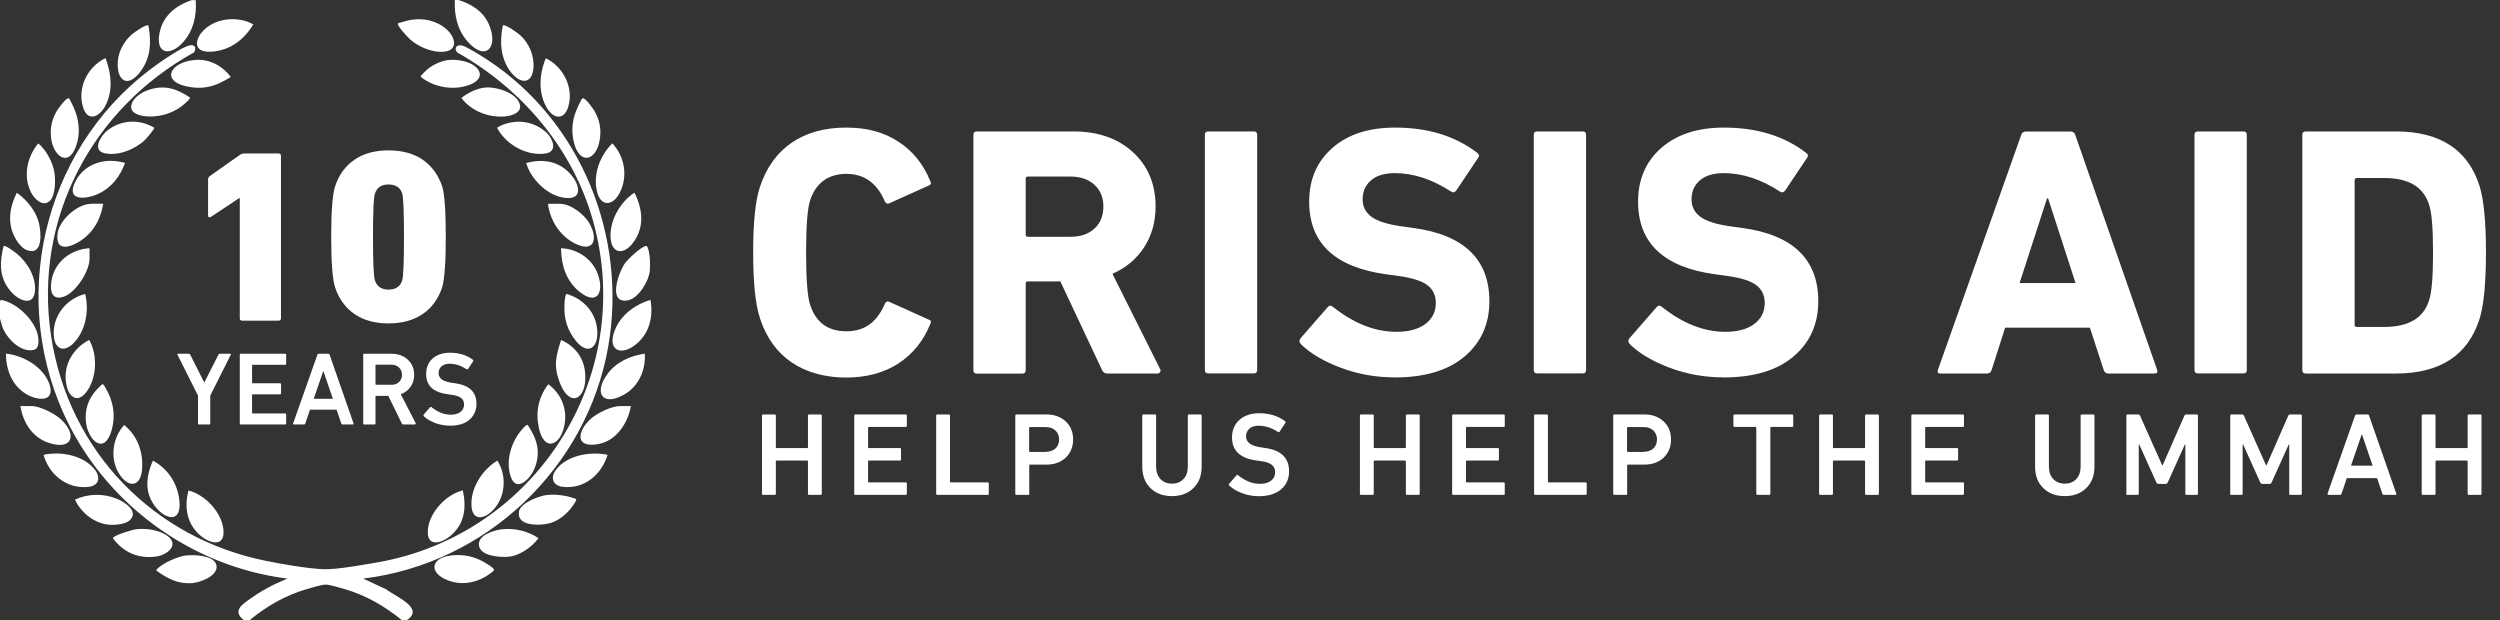
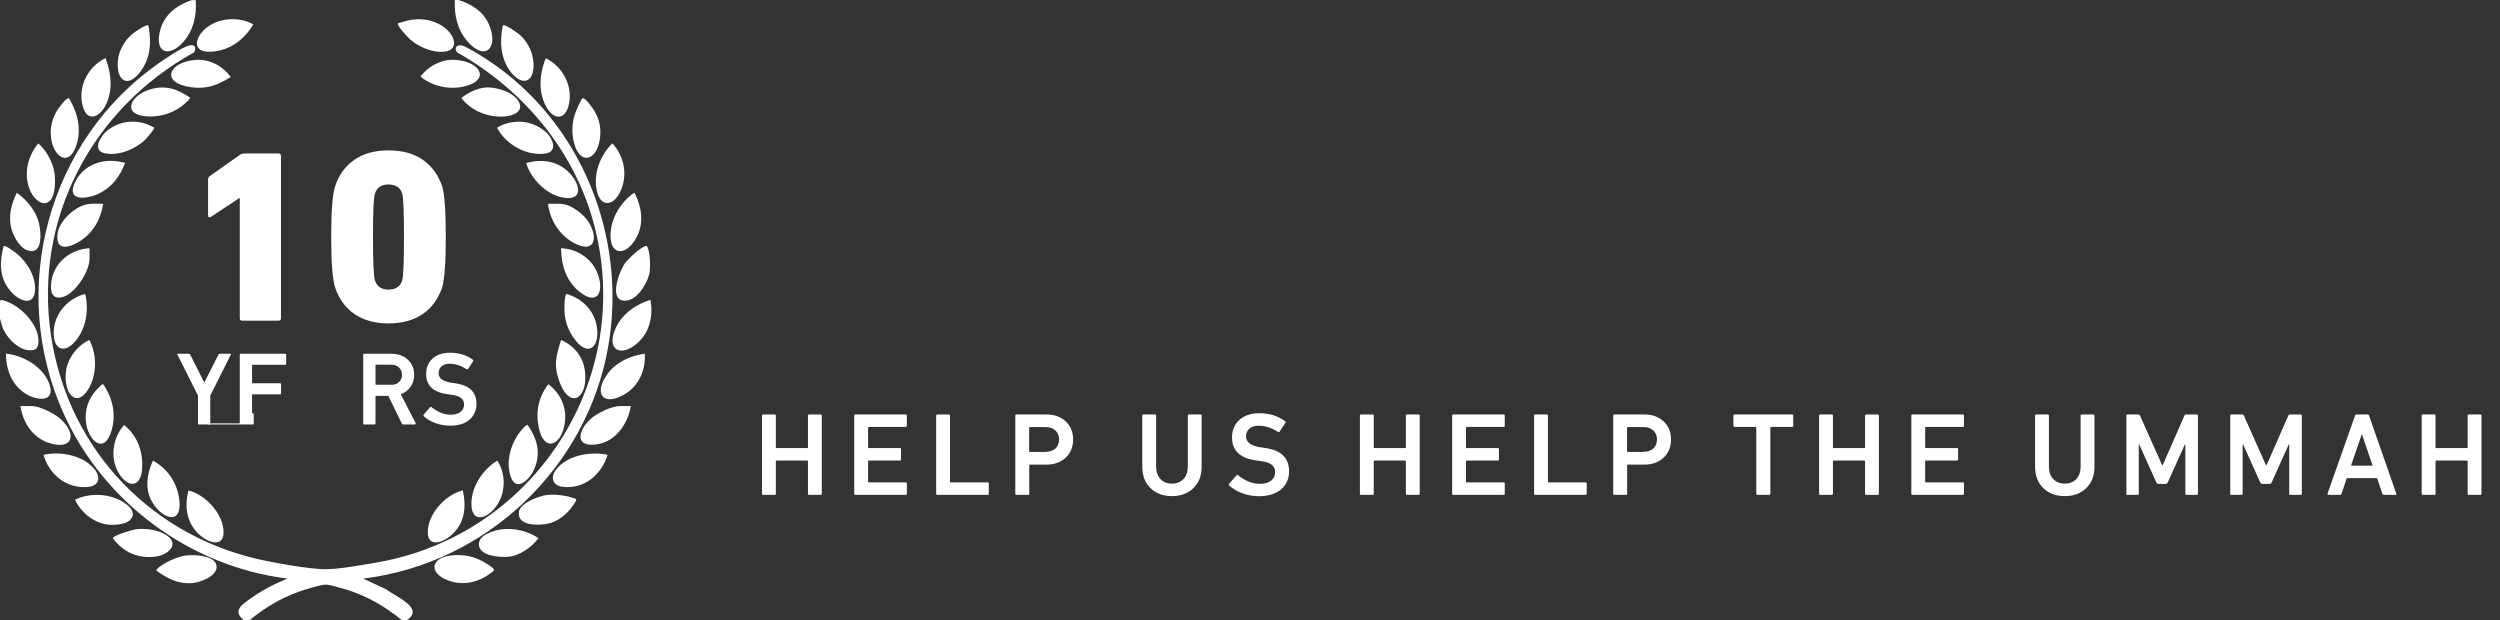
<svg xmlns="http://www.w3.org/2000/svg" id="a" width="240.42" height="59.63" viewBox="0 0 240.42 59.63">
  <rect x="0" y="0" width="240.42" height="59.63" fill="#333333" stroke="none" />
  <path d="M23.44,59.63c-1.15-.91-.1-1.53.68-2.09.7-.51,1.47-.94,2.24-1.33l1.28-.57c-9.4-1.17-17.72-7.35-21.57-15.98C.76,27.74,4.62,13.52,15.28,6.07c.69-.48,2.11-1.45,2.87-1.68.54-.17.8.17.51.65C8.86,10.45,3.21,21.04,4.91,32.29s10,19.49,20.63,21.64c1.56.32,4.08.76,5.63.81,1.24.04,3.79-.43,5.09-.65,15.15-2.64,24.9-17.71,20.82-32.68-1.92-7.03-6.81-12.81-13.1-16.36-.37-.38-.06-.81.46-.67s1.94,1.05,2.46,1.39c8.99,5.92,13.44,16.97,11.59,27.56-2.04,11.7-11.77,20.88-23.56,22.31l2.22,1.04c.8.66,3.75,1.79,1.98,2.95h-.49c-1.66-1.34-3.4-2.36-5.46-2.97-.42-.12-1.47-.44-1.85-.44-.43,0-1.4.31-1.85.44-2.05.6-3.82,1.62-5.46,2.97h-.58ZM43.74,0c-.06,1.46.23,2.83,1.19,3.95,1.75,2.04,3.05.62,2.09-1.6-.55-1.26-1.66-1.96-2.93-2.35h-.35ZM.23,31.44c.4,1.09,1.75,2.49,3.01,2.21.6-.13.48-1.09.37-1.53-.37-1.42-1.96-2.94-3.4-3.26-.16-.04-.13-.02-.21.11v1.68s.23.79.23.79ZM18.48,0c-1.52.5-2.76,1.45-3.12,3.08-.47,2.15,1.03,2.38,2.27.95.99-1.13,1.3-2.55,1.19-4.02h-.35.01ZM55.29,10.95c-.29.94-.33,1.85-.08,2.81.55,2.12,2.1,1.71,2.45-.23.19-1.05.04-1.93-.49-2.85-.13-.23-.88-1.3-1.13-1.23-.16.04-.67,1.28-.74,1.5h0ZM49.92,49.18c-.3,1.45,2,1.38,2.9,1.15s1.73-.92,2.25-1.67c.08-.11.41-.54.33-.66-.04-.06-.66-.22-.8-.26-.62-.14-1.36-.21-1.99-.14-.75.08-2.53.75-2.7,1.57h0ZM4.58,42.55c2.3.83,2.93-.66,1.3-2.21-.59-.55-2.03-1.29-2.84-1.29h-1.08c.25,1.54,1.1,2.95,2.62,3.5ZM57.33,17.94c.21,2.09,1.73,2.04,2.42.27.61-1.54.24-3.23-.86-4.43-1.09,1.09-1.72,2.6-1.57,4.15h.01ZM58.41,35.98c-1.32,1.8-.5,3.13,1.57,1.99,1.42-.78,2.13-2.36,2.03-3.96-1.4.2-2.75.81-3.6,1.96h0ZM60.4,19c-.92.88-1.59,2.07-1.68,3.36-.14,2.12,1.3,2.36,2.34.73.93-1.46.69-3.06-.03-4.54-.05-.04-.55.38-.63.45ZM8.5,46.82c1.13-.13,1.18-1.03.52-1.78-1.13-1.29-3.22-1.65-4.83-1.3.53,1.91,2.26,3.31,4.3,3.08h0ZM21.24,4.82c1.36-.33,2.41-1.3,3.12-2.47-1.53-.89-3.91-.61-5.03.85-.29.39-.59,1.06-.2,1.47.45.47,1.53.3,2.1.16h.01ZM5.23,16.57c-.16-.98-.79-2.15-1.55-2.78-1.09,1.31-1.48,3.18-.68,4.74.32.62,1.15,1.43,1.81.77.53-.54.54-2.01.42-2.72h0ZM39.43,3.78c.82.73,2.17,1.31,3.29,1.19,1.39-.15,1.04-1.39.28-2.1-.95-.88-2.23-1.16-3.48-.96-.43.07-.83.22-1.24.33-.17.19.96,1.37,1.15,1.54ZM5.57,10.5c-.56.87-.77,1.71-.66,2.75.18,1.71,1.67,2.95,2.42.76.43-1.25.27-2.51-.25-3.7-.05-.12-.4-.83-.44-.85-.23-.13-.94.85-1.07,1.05h0ZM49.14,6.95c.85,1.1,2.02,1.22,2.16-.41.1-1.18-.43-2.41-1.3-3.18-.21-.19-1.44-1.08-1.64-.91-.33,1.57-.23,3.19.78,4.5ZM52.64,10.45c.67,1.05,1.64,1.06,2.01-.2.55-1.83-.5-3.85-2.16-4.65-.64,1.51-.76,3.42.15,4.85ZM43,55.78c1.25.51,2.53.34,3.68-.32.15-.08.81-.52.83-.64.03-.17-.56-.52-.7-.61-1.07-.68-2.17-.94-3.44-.79-1.93.22-2.16,1.64-.37,2.36ZM18.58,56.06c.74-.07,2.28-.67,2.25-1.56-.03-1.1-2.1-1.16-2.88-1.09s-2.25.71-2.83,1.3c-.06.06-.1.06-.07.17,1.11.8,2.11,1.32,3.53,1.19h0ZM11.22,47.96c-1.27-.52-2.76-.5-4.01.09.55,1.21,1.83,2.26,3.19,2.4.59.06,1.66,0,2.1-.44.88-.87-.58-1.77-1.29-2.06h.01ZM.98,27.96c.95,1.14,2.55,1.6,2.38-.49-.1-1.21-.85-2.32-1.75-3.08-.15-.13-1.13-.86-1.26-.73-.4,1.54-.44,3.02.63,4.3ZM60.06,25.38c-.58.85-1.64,3.83.29,3.51,1.05-.18,2.04-1.84,2.14-2.83.06-.57.02-1.77-.22-2.29-.04-.08-.05-.12-.15-.11-.45.04-1.79,1.31-2.07,1.72h.01ZM12.7,3.29c-.71.61-1.26,1.55-1.36,2.49-.2,2,.96,2.79,2.22,1.03.95-1.32,1-2.8.71-4.36-.17-.17-1.38.67-1.57.84ZM14.28,8.65c-1.81.62-2.59,2.43-.04,2.55,1.33.06,2.63-.4,3.61-1.3.09-.08.48-.43.42-.52-1.27-.86-2.48-1.25-3.99-.73ZM59.66,39.05c-.85,0-2.2.66-2.84,1.22-1.26,1.13-1.62,2.84.69,2.44,1.77-.31,2.87-2.01,3.16-3.66h-1.01ZM2.52,37.9c1.11.66,2.87.8,2.21-1.02-.6-1.62-2.51-2.71-4.16-2.87,0,1.54.59,3.08,1.96,3.89h-.01ZM56.25,36.9c.23-1.9-.55-3.41-2.29-4.21-.27.85-.55,1.71-.49,2.62.05.77.5,2.14,1.07,2.67.91.84,1.6-.17,1.71-1.08ZM59.26,31.45c-1.07,2.22.45,2.97,2.07,1.52,1.17-1.05,1.49-2.62,1.23-4.13-1.36.39-2.68,1.32-3.3,2.61ZM55.74,28.06c1.61,1.31,2.34.16,1.81-1.53-.5-1.59-1.96-2.59-3.6-2.66.03,1.65.48,3.13,1.79,4.2h0ZM4.99,26.79c-.21.95-.14,2.2,1.17,1.73,1.14-.41,2.45-2.44,2.45-3.64v-1.01c-1.73.11-3.23,1.2-3.62,2.92ZM7.31,17.35c-1.1,1.99.89,1.88,2.18,1.27s2.05-1.67,2.54-2.95c-1.81-.53-3.78-.03-4.73,1.68h.01ZM53.47,45.18c-.58.76-.3,1.53.66,1.64,2.07.23,3.72-1.18,4.3-3.08-1.64-.35-3.9.03-4.97,1.44h.01ZM7.97,10.26c.45,1.56,1.63.98,2.19-.14.73-1.46.54-3.05-.01-4.53-1.7.8-2.72,2.81-2.18,4.66h0ZM1.09,21.97c.19.74.78,1.83,1.54,2.1,1.52.54,1.33-1.73,1.12-2.59-.28-1.19-1.16-2.25-2.13-2.94-.54,1.08-.83,2.23-.53,3.43ZM10.85,51.76c1.02,1.35,2.38,1.97,4.09,1.77,1.23-.14,2.46-1.25.95-2.13-.8-.47-1.9-.61-2.82-.5-.34.04-2.15.58-2.22.86ZM46.07,52.51c.2.99,2.04,1.1,2.82,1.03,1.09-.09,2.26-.93,2.9-1.79-1.03-.67-2.28-.99-3.51-.85-.77.09-2.42.57-2.21,1.61ZM6.4,37.1c.26,1.11,1.06,1.69,1.89.62,1.04-1.34,1.11-3.59.29-5.03-1.62.82-2.61,2.59-2.17,4.4h0ZM14.36,47.68c.73,2.07,3.38,3.29,2.84.1-.26-1.51-1.17-2.77-2.5-3.48-.46,1.09-.74,2.22-.34,3.38ZM45.35,48.74c.12,1.29,1.1,1.2,1.89.49,1.36-1.22,1.57-3.42.59-4.93-1.45.86-2.64,2.7-2.48,4.44ZM47.8,12.29c.84,1.61,2.88,2.77,4.71,2.46,1.1-.19.67-1.35.13-1.91-.75-.78-1.95-1.22-3.03-1.13-.6.05-1.31.23-1.8.58h-.01ZM18.32,8.38c.95.14,1.77.04,2.65-.32.17-.07,1.19-.58,1.21-.68-.79-1.05-2.04-1.72-3.37-1.62-2.52.18-3.49,2.16-.49,2.62ZM54.35,19.03c1.74.19,1.38-1.27.59-2.2-1.14-1.33-2.69-1.6-4.34-1.15.48,1.58,2.06,3.17,3.75,3.35ZM41.16,50.85c-.21,1.83,1.27,1.46,2.23.62,1.31-1.14,1.47-2.67,1.12-4.31-1.58.38-3.16,2.05-3.35,3.68h0ZM54.31,28.87c-.12,1.37.06,2.49.85,3.62,1.39,2,2.61.88,2.21-1.23-.22-1.16-1.03-2.15-2.08-2.68-.11-.06-.74-.32-.8-.31-.11.02-.17.48-.18.59h0ZM50.21,41.29c-1.04,1.17-1.61,3.01-1.1,4.53.54,1.63,1.9.2,2.29-.76.64-1.56.25-2.87-.66-4.2-.09-.06-.45.33-.52.42h-.01ZM8.78,19.6c-1.33,0-3.06,1.54-3.24,2.85-.29,2.12,1.76,1.14,2.67.36.99-.83,1.5-1.96,1.72-3.22h-1.15ZM51.82,41.15c.49,2.3,2.04,1.78,2.45-.21.32-1.57-.27-3.05-1.54-3.99-.95,1.24-1.24,2.68-.91,4.2ZM19.28,51.51c.88.75,2.35,1.16,2.21-.53s-1.76-3.41-3.36-3.81c-.43,1.62-.16,3.23,1.15,4.34ZM5.18,32.37c.11,1.18.94,1.54,1.82.7,1.23-1.17,1.6-3.2,1.19-4.8-1.83.46-3.19,2.16-3.01,4.09h0ZM44.37,9.42c.95,1.26,2.6,1.9,4.16,1.78.72-.06,1.82-.4,1.4-1.33-.45-1.01-2.24-1.55-3.27-1.45-.84.08-1.63.5-2.3,1h0ZM55.24,23.39c1.86.97,2.31-.36,1.46-1.88-.5-.89-1.8-1.91-2.85-1.91h-1.15c.19,1.58,1.12,3.05,2.54,3.79ZM14.84,12.29c-1.44-.87-3.22-.78-4.54.28-.62.5-1.49,1.9-.22,2.17,1.33.28,2.96-.4,3.9-1.32.13-.13.89-1.03.86-1.13ZM11.59,45.76c.86,1.18,1.91.99,2.06-.52.17-1.69-.39-3.29-1.71-4.37-1.19,1.31-1.41,3.44-.35,4.89ZM9.2,37.58c-.73.86-1.05,1.83-.94,2.97.18,1.79,1.77,3.3,2.48.81.4-1.42.16-2.78-.58-4.04-.05-.09-.2-.4-.32-.37-.04,0-.56.54-.64.63ZM41.12,6.65c-.09.07-.65.62-.66.67-.02.11.39.35.49.41,1.27.77,2.98.95,4.35.37,1.08-.46,1.13-1.31.12-1.9-.58-.34-1.52-.49-2.18-.44-.74.06-1.54.42-2.12.89Z" fill="#fff" />
  <path d="M23.06,30.59v-11.54h-.05l-2.72,1.8c-.08.05-.15.06-.2.04s-.08-.08-.08-.18v-3.45c0-.13.06-.24.17-.33l2.88-2.03c.13-.09.27-.14.43-.14h3.29c.16,0,.24.08.24.24v15.6c0,.16-.08.24-.24.24h-3.48c-.16,0-.24-.08-.24-.24h0Z" fill="#fff" />
  <path d="M32.23,27.65c-.25-.76-.38-2.38-.38-4.87s.13-4.11.38-4.87c.36-1.1.98-1.95,1.86-2.55.87-.6,1.97-.9,3.27-.9s2.42.3,3.29.9c.87.6,1.49,1.45,1.87,2.55.24.77.35,2.4.35,4.87s-.12,4.08-.35,4.87c-.38,1.1-1,1.96-1.87,2.55s-1.96.9-3.29.9-2.4-.3-3.27-.9-1.49-1.45-1.86-2.55ZM36.06,26.97c.19.58.62.88,1.3.88s1.13-.29,1.32-.88c.11-.35.17-1.74.17-4.18s-.06-3.84-.17-4.18c-.19-.58-.63-.87-1.32-.87s-1.11.29-1.3.87c-.13.33-.19,1.73-.19,4.18s.06,3.85.19,4.18Z" fill="#fff" />
  <path d="M20.12,40.82h-.98c-.07,0-.1-.03-.1-.1v-2.68l-1.97-3.92c-.03-.07,0-.1.08-.1h1.01c.07,0,.11.03.14.1l1.33,2.64h.03l1.34-2.64c.03-.07.07-.1.14-.1h.97c.08,0,.11.03.08.1l-1.97,3.92v2.68c0,.07-.03.1-.1.1Z" fill="#fff" />
-   <path d="M23.06,40.72v-6.6c0-.07.03-.1.1-.1h4.26c.07,0,.1.03.1.1v.86c0,.07-.03.1-.1.1h-3.12s-.06.02-.06.06v1.66s.02.06.06.06h2.63c.07,0,.1.03.1.1v.86c0,.07-.03.1-.1.1h-2.63s-.06.02-.06.06v1.72s.02.06.06.06h3.12c.07,0,.1.03.1.1v.86c0,.07-.03.1-.1.1h-4.26c-.07,0-.1-.03-.1-.1Z" fill="#fff" />
-   <path d="M28.19,40.72l2.33-6.6c.02-.07.06-.1.13-.1h.92c.07,0,.11.03.13.1l2.3,6.6c.02.07,0,.1-.07.1h-.98c-.07,0-.11-.03-.13-.1l-.45-1.32h-2.56l-.45,1.32c-.02.07-.06.1-.13.1h-.97c-.07,0-.09-.03-.07-.1ZM30.17,38.35h1.84l-.9-2.64h-.03s-.91,2.64-.91,2.64Z" fill="#fff" />
+   <path d="M23.06,40.72v-6.6c0-.07.03-.1.1-.1h4.26c.07,0,.1.03.1.1v.86c0,.07-.03.1-.1.1h-3.12s-.06.02-.06.06v1.66s.02.06.06.06h2.63c.07,0,.1.03.1.1v.86c0,.07-.03.1-.1.1h-2.63s-.06.02-.06.06v1.72s.02.06.06.06c.07,0,.1.03.1.1v.86c0,.07-.03.1-.1.1h-4.26c-.07,0-.1-.03-.1-.1Z" fill="#fff" />
  <path d="M39.9,40.82h-1.11c-.07,0-.12-.03-.15-.1l-1.3-2.65h-1.17s-.06.02-.06.06v2.59c0,.07-.03.1-.1.1h-.98c-.07,0-.1-.03-.1-.1v-6.6c0-.07.03-.1.1-.1h2.63c.63,0,1.15.19,1.56.57s.61.87.61,1.46c0,.44-.12.82-.35,1.15s-.55.57-.94.71l1.43,2.77s.02.06,0,.09-.04.04-.07.04h0ZM37.62,37.01c.31,0,.56-.09.75-.27s.29-.41.29-.69-.1-.53-.29-.71-.44-.27-.75-.27h-1.45s-.06.02-.06.06v1.81s.02.06.06.06h1.45Z" fill="#fff" />
  <path d="M43.26,40.93c-.49,0-.96-.08-1.41-.25s-.82-.39-1.09-.65c-.05-.05-.06-.1-.02-.15l.62-.72s.09-.06.14,0c.61.48,1.22.72,1.85.72.4,0,.71-.09.94-.27s.34-.42.34-.71c0-.26-.09-.47-.28-.62s-.51-.26-.96-.32l-.36-.05c-1.37-.19-2.05-.83-2.05-1.94,0-.62.21-1.12.62-1.49.42-.37.98-.56,1.68-.56.87,0,1.6.23,2.2.68.05.04.05.09.02.14l-.48.74s-.09.06-.14.03c-.54-.35-1.08-.53-1.63-.53-.34,0-.6.08-.79.25-.19.17-.28.39-.28.66,0,.49.42.8,1.25.92l.36.05c1.35.19,2.03.84,2.03,1.97,0,.63-.22,1.13-.67,1.53-.44.39-1.08.58-1.9.58h.01Z" fill="#fff" />
  <path d="M73.28,47.48v-7.51c0-.08.04-.11.11-.11h1.11c.08,0,.11.04.11.11v3.05s.02.07.07.07h2.95s.07-.02.07-.07v-3.05c0-.08.04-.11.11-.11h1.11c.08,0,.11.04.11.11v7.51c0,.08-.04.11-.11.11h-1.11c-.08,0-.11-.04-.11-.11v-3.12s-.02-.07-.07-.07h-2.95s-.07.02-.07.07v3.12c0,.08-.04.11-.11.11h-1.11c-.08,0-.11-.04-.11-.11ZM82.15,47.48v-7.51c0-.08.04-.11.11-.11h4.84c.08,0,.11.04.11.11v.98c0,.08-.04.11-.11.11h-3.55s-.07.02-.07.07v1.89s.02.07.07.07h2.99c.08,0,.11.04.11.11v.98c0,.08-.04.11-.11.11h-2.99s-.07.02-.07.07v1.96s.02.07.07.07h3.55c.08,0,.11.04.11.11v.98c0,.08-.04.11-.11.11h-4.84c-.08,0-.11-.04-.11-.11ZM90.03,47.48v-7.51c0-.08.04-.11.11-.11h1.11c.08,0,.11.04.11.11v6.35s.02.07.07.07h3.55c.08,0,.11.04.11.11v.98c0,.08-.04.11-.11.11h-4.84c-.08,0-.11-.04-.11-.11ZM98.86,47.59h-1.11c-.08,0-.11-.04-.11-.11v-7.51c0-.08.04-.11.11-.11h2.9c.75,0,1.36.22,1.84.67.47.44.71,1.02.71,1.73s-.24,1.3-.71,1.75c-.47.44-1.09.67-1.84.67h-1.6s-.07.02-.07.07v2.74c0,.08-.04.11-.11.11h-.01ZM100.56,43.45c.39,0,.71-.11.94-.32.23-.22.35-.51.35-.87s-.12-.64-.35-.86c-.23-.22-.54-.33-.94-.33h-1.52s-.07.02-.07.07v2.25s.02.07.07.07h1.52ZM112.71,46.51c.45,0,.82-.15,1.1-.44.28-.29.42-.7.42-1.22v-4.88c0-.08.04-.11.11-.11h1.11c.08,0,.11.04.11.11v4.9c0,.88-.27,1.57-.8,2.08-.53.51-1.22.76-2.06.76s-1.52-.25-2.05-.76c-.53-.51-.8-1.2-.8-2.08v-4.9c0-.08.04-.11.11-.11h1.11c.08,0,.11.04.11.11v4.88c0,.52.14.93.42,1.22s.64.44,1.09.44h.02ZM121.06,47.72c-.55,0-1.09-.1-1.6-.29-.52-.19-.93-.44-1.24-.73-.06-.06-.07-.12-.02-.17l.71-.82c.05-.06.11-.06.16,0,.69.55,1.39.82,2.1.82.45,0,.81-.1,1.07-.31.26-.2.39-.47.39-.81,0-.3-.11-.53-.32-.71-.21-.17-.58-.3-1.09-.36l-.41-.06c-1.55-.21-2.33-.95-2.33-2.21,0-.71.24-1.27.71-1.69s1.11-.64,1.9-.64c.99,0,1.82.26,2.5.77.05.05.06.1.02.16l-.55.84c-.05.06-.1.07-.16.03-.61-.4-1.23-.6-1.85-.6-.39,0-.69.09-.9.28s-.32.44-.32.75c0,.56.47.91,1.42,1.05l.41.06c1.54.21,2.31.96,2.31,2.24,0,.71-.25,1.29-.76,1.73-.5.44-1.22.67-2.16.67h.01ZM130.78,47.48v-7.51c0-.08.04-.11.11-.11h1.11c.08,0,.11.04.11.11v3.05s.02.07.07.07h2.95s.07-.02.07-.07v-3.05c0-.08.04-.11.11-.11h1.11c.08,0,.11.04.11.11v7.51c0,.08-.04.11-.11.11h-1.11c-.08,0-.11-.04-.11-.11v-3.12s-.02-.07-.07-.07h-2.95s-.07.02-.07.07v3.12c0,.08-.04.11-.11.11h-1.11c-.08,0-.11-.04-.11-.11ZM139.65,47.48v-7.51c0-.08.04-.11.11-.11h4.84c.08,0,.11.04.11.11v.98c0,.08-.04.11-.11.11h-3.55s-.07.02-.07.07v1.89s.02.07.07.07h2.99c.08,0,.11.04.11.11v.98c0,.08-.04.11-.11.11h-2.99s-.07.02-.07.07v1.96s.02.07.07.07h3.55c.08,0,.11.04.11.11v.98c0,.08-.04.11-.11.11h-4.84c-.08,0-.11-.04-.11-.11ZM147.53,47.48v-7.51c0-.08.04-.11.11-.11h1.11c.08,0,.11.04.11.11v6.35s.02.07.07.07h3.55c.08,0,.11.04.11.11v.98c0,.08-.04.11-.11.11h-4.84c-.08,0-.11-.04-.11-.11h0ZM156.36,47.59h-1.11c-.08,0-.11-.04-.11-.11v-7.51c0-.08.04-.11.11-.11h2.9c.75,0,1.36.22,1.84.67.47.44.71,1.02.71,1.73s-.24,1.3-.71,1.75c-.47.44-1.09.67-1.84.67h-1.6s-.07.02-.07.07v2.74c0,.08-.04.11-.11.11h0ZM158.06,43.45c.39,0,.71-.11.94-.32.23-.22.35-.51.35-.87s-.12-.64-.35-.86c-.23-.22-.54-.33-.94-.33h-1.52s-.07.02-.07.07v2.25s.02.07.07.07h1.52ZM170.12,47.59h-1.11c-.08,0-.11-.04-.11-.11v-6.35s-.02-.07-.07-.07h-2.02c-.08,0-.11-.04-.11-.11v-.98c0-.08.04-.11.11-.11h5.53c.08,0,.11.04.11.11v.98c0,.08-.04.11-.11.11h-2.02s-.07.02-.07.07v6.35c0,.08-.04.11-.11.11h-.02ZM174.94,47.48v-7.51c0-.08.04-.11.11-.11h1.11c.08,0,.11.04.11.11v3.05s.02.07.07.07h2.95s.07-.02.07-.07v-3.05c0-.08.04-.11.11-.11h1.11c.08,0,.11.04.11.11v7.51c0,.08-.04.11-.11.11h-1.11c-.08,0-.11-.04-.11-.11v-3.12s-.02-.07-.07-.07h-2.95s-.07.02-.07.07v3.12c0,.08-.04.11-.11.11h-1.11c-.08,0-.11-.04-.11-.11ZM183.81,47.48v-7.51c0-.08.04-.11.11-.11h4.84c.08,0,.11.04.11.11v.98c0,.08-.04.11-.11.11h-3.55s-.07.02-.07.07v1.89s.02.07.07.07h2.99c.08,0,.11.04.11.11v.98c0,.08-.04.11-.11.11h-2.99s-.07.02-.07.07v1.96s.02.07.07.07h3.55c.08,0,.11.04.11.11v.98c0,.08-.04.11-.11.11h-4.84c-.08,0-.11-.04-.11-.11ZM198.57,46.51c.46,0,.82-.15,1.1-.44.28-.29.42-.7.42-1.22v-4.88c0-.08.04-.11.11-.11h1.11c.08,0,.11.04.11.11v4.9c0,.88-.27,1.57-.8,2.08s-1.22.76-2.06.76-1.52-.25-2.05-.76-.8-1.2-.8-2.08v-4.9c0-.08.04-.11.11-.11h1.11c.08,0,.11.04.11.11v4.88c0,.52.14.93.42,1.22s.64.44,1.09.44h.02ZM204.49,47.48v-7.51c0-.08.04-.11.11-.11h1.01c.1,0,.16.04.19.11l2.13,4.77h.05l2.09-4.77c.03-.08.09-.11.19-.11h1c.08,0,.11.04.11.11v7.51c0,.08-.04.11-.11.11h-.99c-.08,0-.11-.04-.11-.11v-4.73h-.05l-1.64,3.64c-.05.1-.12.15-.22.15h-.66c-.1,0-.17-.05-.22-.15l-1.64-3.64h-.05v4.73c0,.08-.04.11-.11.11h-.99c-.08,0-.11-.04-.11-.11h.02ZM214.48,47.48v-7.51c0-.08.04-.11.11-.11h1.01c.1,0,.16.04.19.11l2.13,4.77h.05l2.09-4.77c.03-.08.09-.11.19-.11h1c.08,0,.11.04.11.11v7.51c0,.08-.04.11-.11.11h-.99c-.08,0-.11-.04-.11-.11v-4.73h-.05l-1.64,3.64c-.05.1-.12.15-.22.15h-.66c-.1,0-.17-.05-.22-.15l-1.64-3.64h-.05v4.73c0,.08-.04.11-.11.11h-.99c-.08,0-.11-.04-.11-.11h.02ZM223.83,47.48l2.65-7.51c.02-.08.07-.11.15-.11h1.05c.08,0,.13.04.15.11l2.62,7.51c.02.08,0,.11-.08.11h-1.11c-.08,0-.13-.04-.15-.11l-.51-1.5h-2.91l-.51,1.5c-.02.08-.07.11-.15.11h-1.1c-.08,0-.1-.04-.08-.11h-.02ZM226.08,44.78h2.09l-1.02-3h-.03l-1.03,3h0ZM232.89,47.48v-7.51c0-.08.04-.11.11-.11h1.11c.08,0,.11.04.11.11v3.05s.02.07.07.07h2.95s.07-.02.07-.07v-3.05c0-.08.04-.11.11-.11h1.11c.08,0,.11.04.11.11v7.51c0,.08-.04.11-.11.11h-1.11c-.08,0-.11-.04-.11-.11v-3.12s-.02-.07-.07-.07h-2.95s-.07.02-.07.07v3.12c0,.08-.04.11-.11.11h-1.11c-.08,0-.11-.04-.11-.11Z" fill="#fff" />
-   <path d="M73.08,30.58c-.43-1.28-.65-3.38-.65-6.3s.22-5.02.65-6.3c.62-1.87,1.64-3.29,3.06-4.26,1.43-.97,3.17-1.45,5.22-1.45s3.64.45,5.03,1.35c1.39.9,2.42,2.17,3.08,3.82.11.21.06.34-.17.41l-3.73,1.68c-.21.11-.37.06-.48-.17-.75-1.76-1.99-2.64-3.7-2.64s-2.94.86-3.49,2.57c-.25.78-.38,2.44-.38,5s.13,4.22.38,5c.55,1.71,1.71,2.57,3.49,2.57s2.94-.88,3.7-2.64c.11-.23.27-.29.48-.17l3.73,1.68c.23.07.29.21.17.41-.66,1.64-1.69,2.92-3.08,3.82s-3.07,1.35-5.03,1.35-3.79-.48-5.22-1.45-2.45-2.39-3.06-4.26v-.02ZM111.35,35.92h-4.86c-.25,0-.42-.11-.51-.34l-4.01-8.52h-3.12c-.14,0-.21.07-.21.21v8.32c0,.23-.11.34-.34.34h-4.35c-.23,0-.34-.11-.34-.34V12.98c0-.23.11-.34.34-.34h9.28c2.37,0,4.28.67,5.73,2,1.45,1.34,2.17,3.08,2.17,5.22,0,1.48-.37,2.79-1.1,3.92-.73,1.13-1.75,1.98-3.05,2.55l4.59,9.17c.05.09.05.18,0,.27s-.13.14-.24.14h.02ZM102.96,22.77c.96,0,1.72-.26,2.29-.79.57-.52.86-1.23.86-2.12s-.29-1.56-.86-2.09c-.57-.52-1.33-.79-2.29-.79h-4.11c-.14,0-.21.07-.21.21v5.37c0,.14.07.21.21.21,0,0,4.11,0,4.11,0ZM115.87,35.58V12.98c0-.23.11-.34.34-.34h4.35c.23,0,.34.11.34.34v22.59c0,.23-.11.34-.34.34h-4.35c-.23,0-.34-.11-.34-.34h0ZM134.08,36.29c-1.76,0-3.46-.3-5.1-.91s-2.93-1.36-3.87-2.28c-.18-.18-.19-.38-.03-.58l2.6-2.98c.14-.18.31-.19.51-.03,2.01,1.6,4.04,2.4,6.09,2.4,1.19,0,2.12-.25,2.79-.75s1.01-1.18,1.01-2.02c0-.73-.27-1.3-.8-1.71-.54-.41-1.47-.71-2.79-.89l-1.23-.17c-4.91-.68-7.36-3.01-7.36-6.98,0-2.14.75-3.87,2.24-5.17s3.5-1.95,6.01-1.95c3.17,0,5.81.81,7.91,2.43.21.14.23.31.07.51l-2.09,3.12c-.14.18-.3.22-.48.1-1.83-1.19-3.63-1.78-5.41-1.78-1,0-1.77.23-2.31.7-.54.47-.8,1.08-.8,1.83,0,.68.28,1.24.84,1.66s1.49.72,2.79.91l1.23.17c4.88.66,7.33,3.01,7.33,7.05,0,2.19-.79,3.96-2.38,5.31-1.59,1.35-3.84,2.02-6.76,2.02h0ZM147.5,35.58V12.98c0-.23.11-.34.34-.34h4.35c.23,0,.34.11.34.34v22.59c0,.23-.11.34-.34.34h-4.35c-.23,0-.34-.11-.34-.34h0ZM165.71,36.29c-1.76,0-3.46-.3-5.1-.91s-2.93-1.36-3.87-2.28c-.18-.18-.19-.38-.03-.58l2.6-2.98c.14-.18.31-.19.51-.03,2.01,1.6,4.04,2.4,6.09,2.4,1.19,0,2.12-.25,2.79-.75s1.01-1.18,1.01-2.02c0-.73-.27-1.3-.8-1.71-.54-.41-1.47-.71-2.79-.89l-1.23-.17c-4.91-.68-7.36-3.01-7.36-6.98,0-2.14.75-3.87,2.24-5.17s3.5-1.95,6.01-1.95c3.17,0,5.81.81,7.91,2.43.21.14.23.31.07.51l-2.09,3.12c-.14.18-.3.22-.48.1-1.83-1.19-3.63-1.78-5.41-1.78-1,0-1.77.23-2.31.7-.54.47-.8,1.08-.8,1.83,0,.68.28,1.24.84,1.66s1.49.72,2.79.91l1.23.17c4.88.66,7.33,3.01,7.33,7.05,0,2.19-.79,3.96-2.38,5.31-1.59,1.35-3.84,2.02-6.76,2.02h0ZM186.36,35.58l8.01-22.59c.07-.23.22-.34.45-.34h4.31c.23,0,.38.11.45.34l7.87,22.59c.07.23,0,.34-.24.34h-4.45c-.23,0-.38-.11-.45-.34l-1.33-4.07h-8.15l-1.3,4.07c-.07.23-.22.34-.45.34h-4.48c-.23,0-.31-.11-.24-.34h0ZM194.23,27.22h5.37l-2.64-8.15h-.1l-2.64,8.15h.01ZM211.04,35.58V12.98c0-.23.11-.34.34-.34h4.35c.23,0,.34.11.34.34v22.59c0,.23-.11.34-.34.34h-4.35c-.23,0-.34-.11-.34-.34h0ZM221.41,35.58V12.98c0-.23.11-.34.34-.34h8.66c4.24,0,6.93,1.75,8.04,5.24.41,1.3.62,3.44.62,6.4s-.21,5.1-.62,6.4c-1.12,3.49-3.8,5.24-8.04,5.24h-8.66c-.23,0-.34-.11-.34-.34ZM226.44,31.23c0,.14.07.21.21.21h2.64c2.35,0,3.79-.86,4.31-2.57.25-.71.38-2.24.38-4.59s-.13-3.88-.38-4.59c-.53-1.71-1.96-2.57-4.31-2.57h-2.64c-.14,0-.21.07-.21.21v13.9Z" fill="#fff" />
</svg>